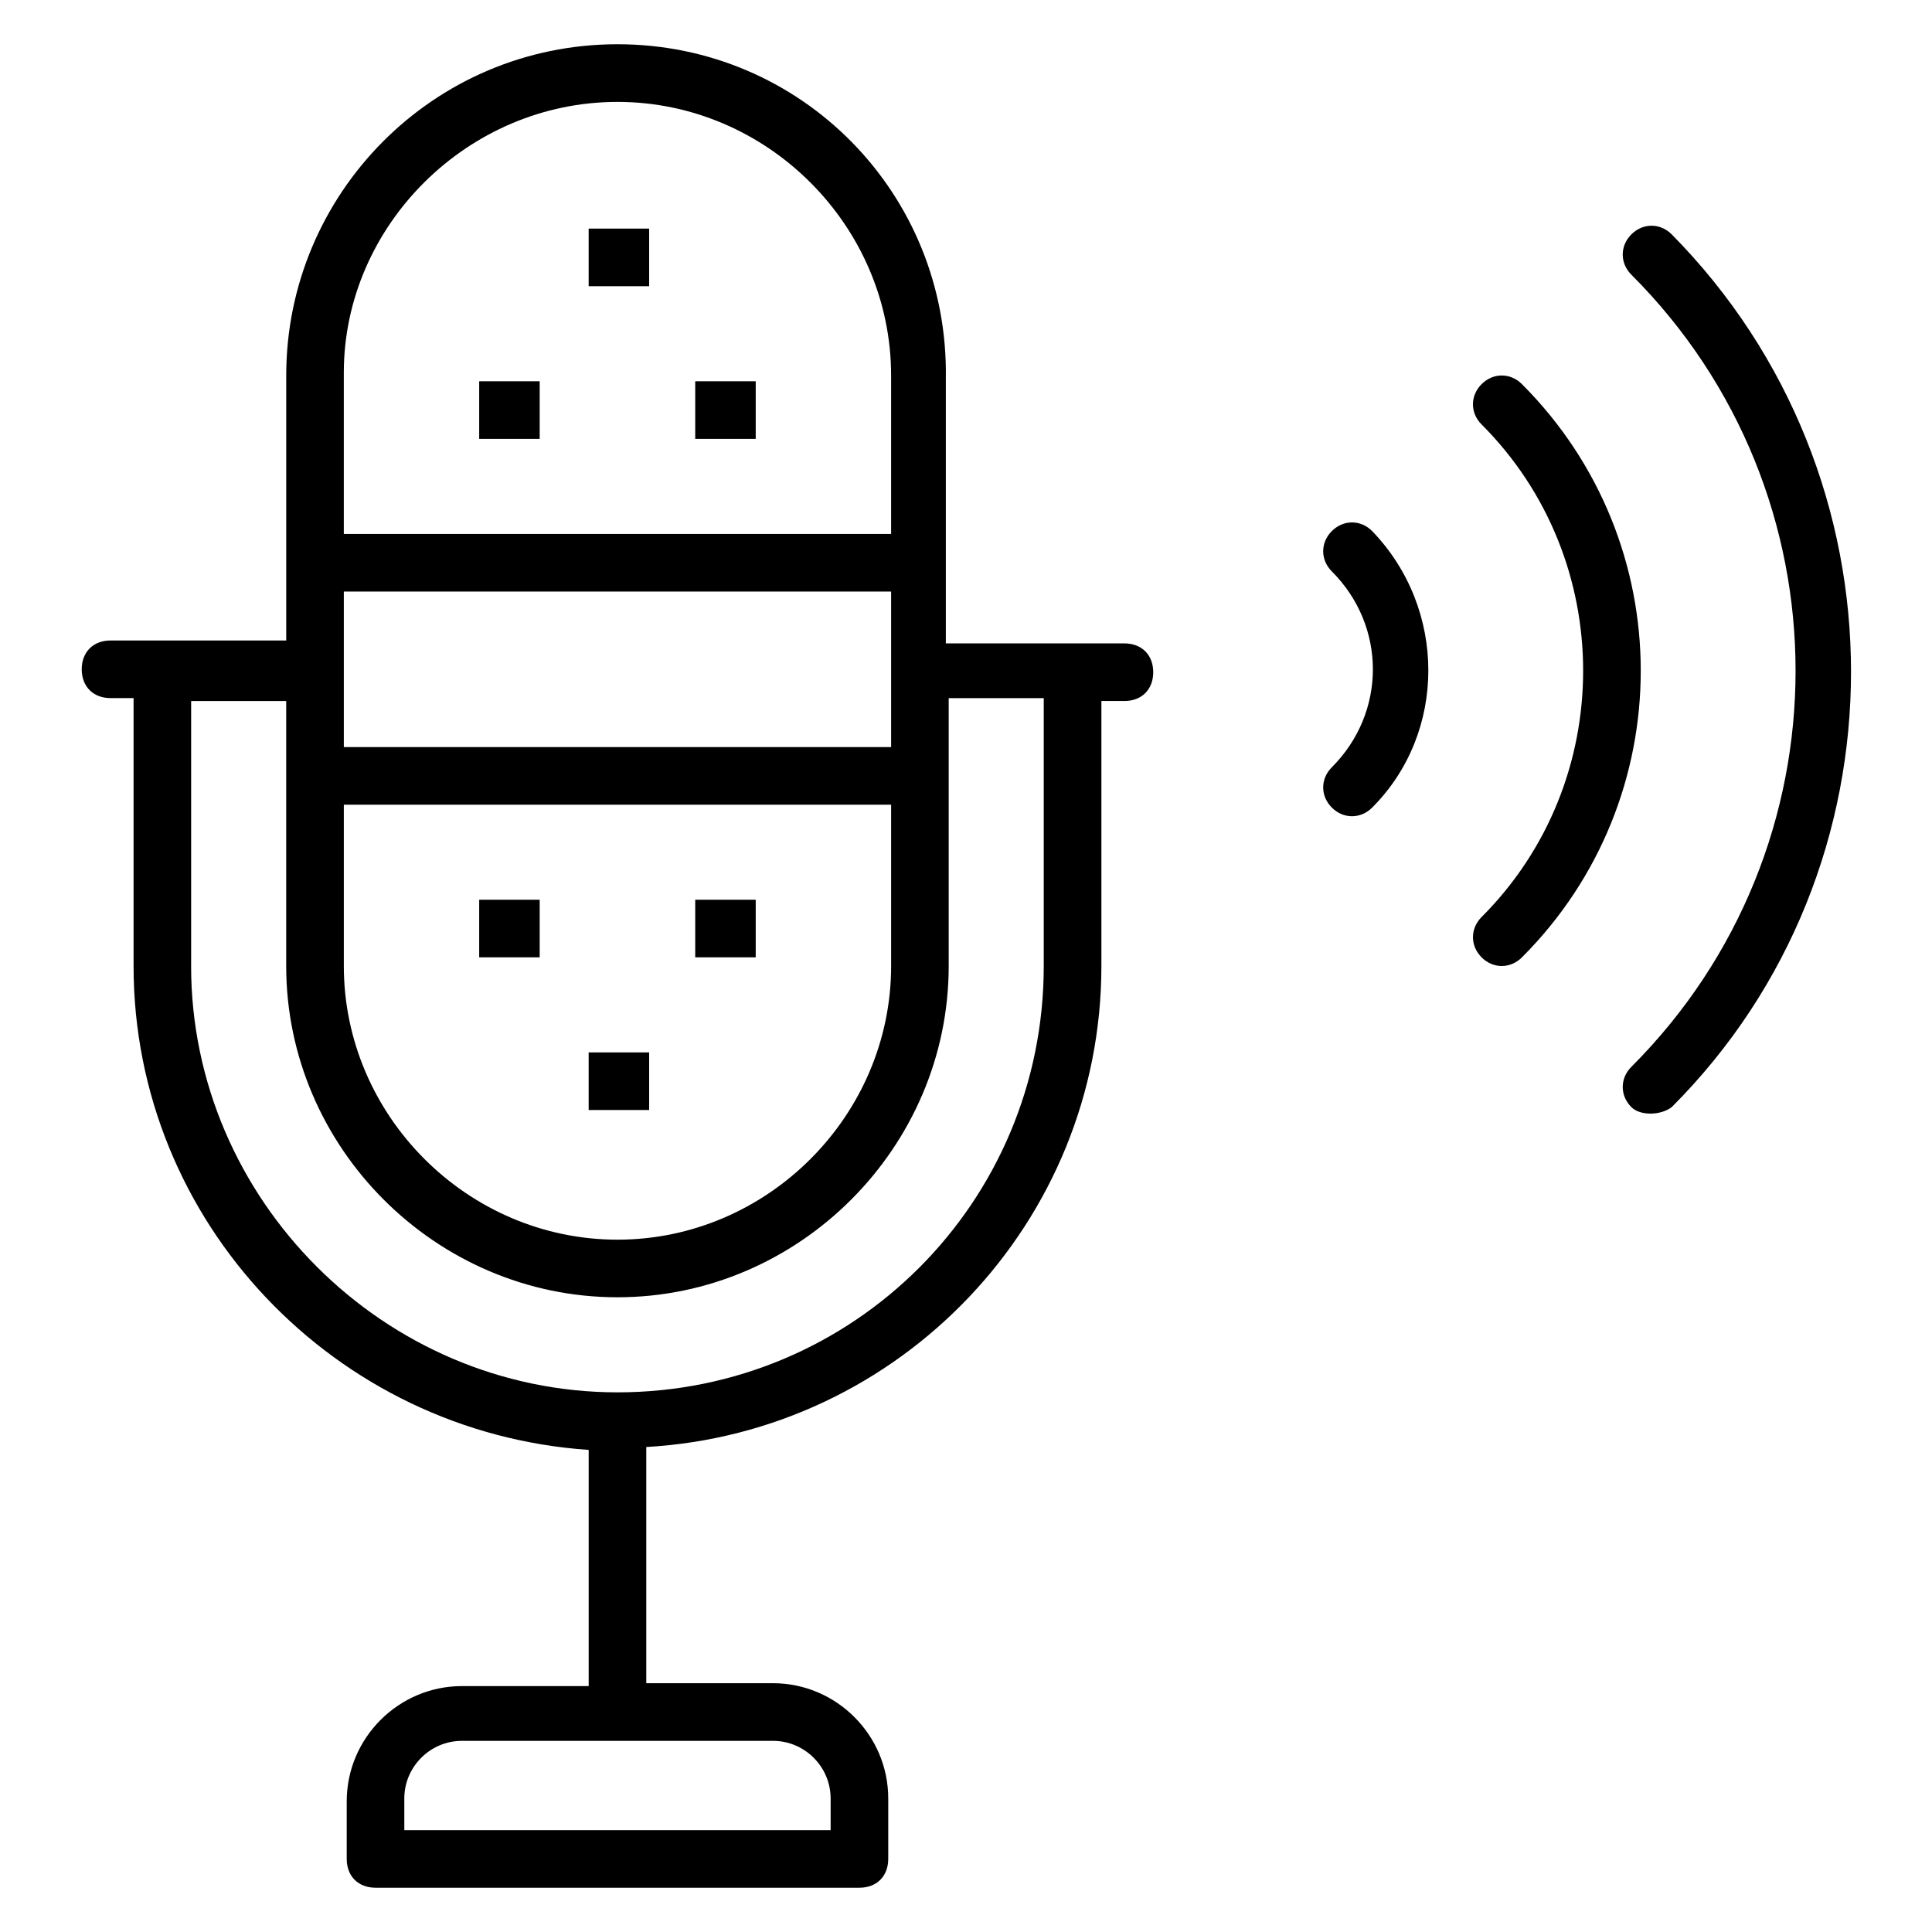
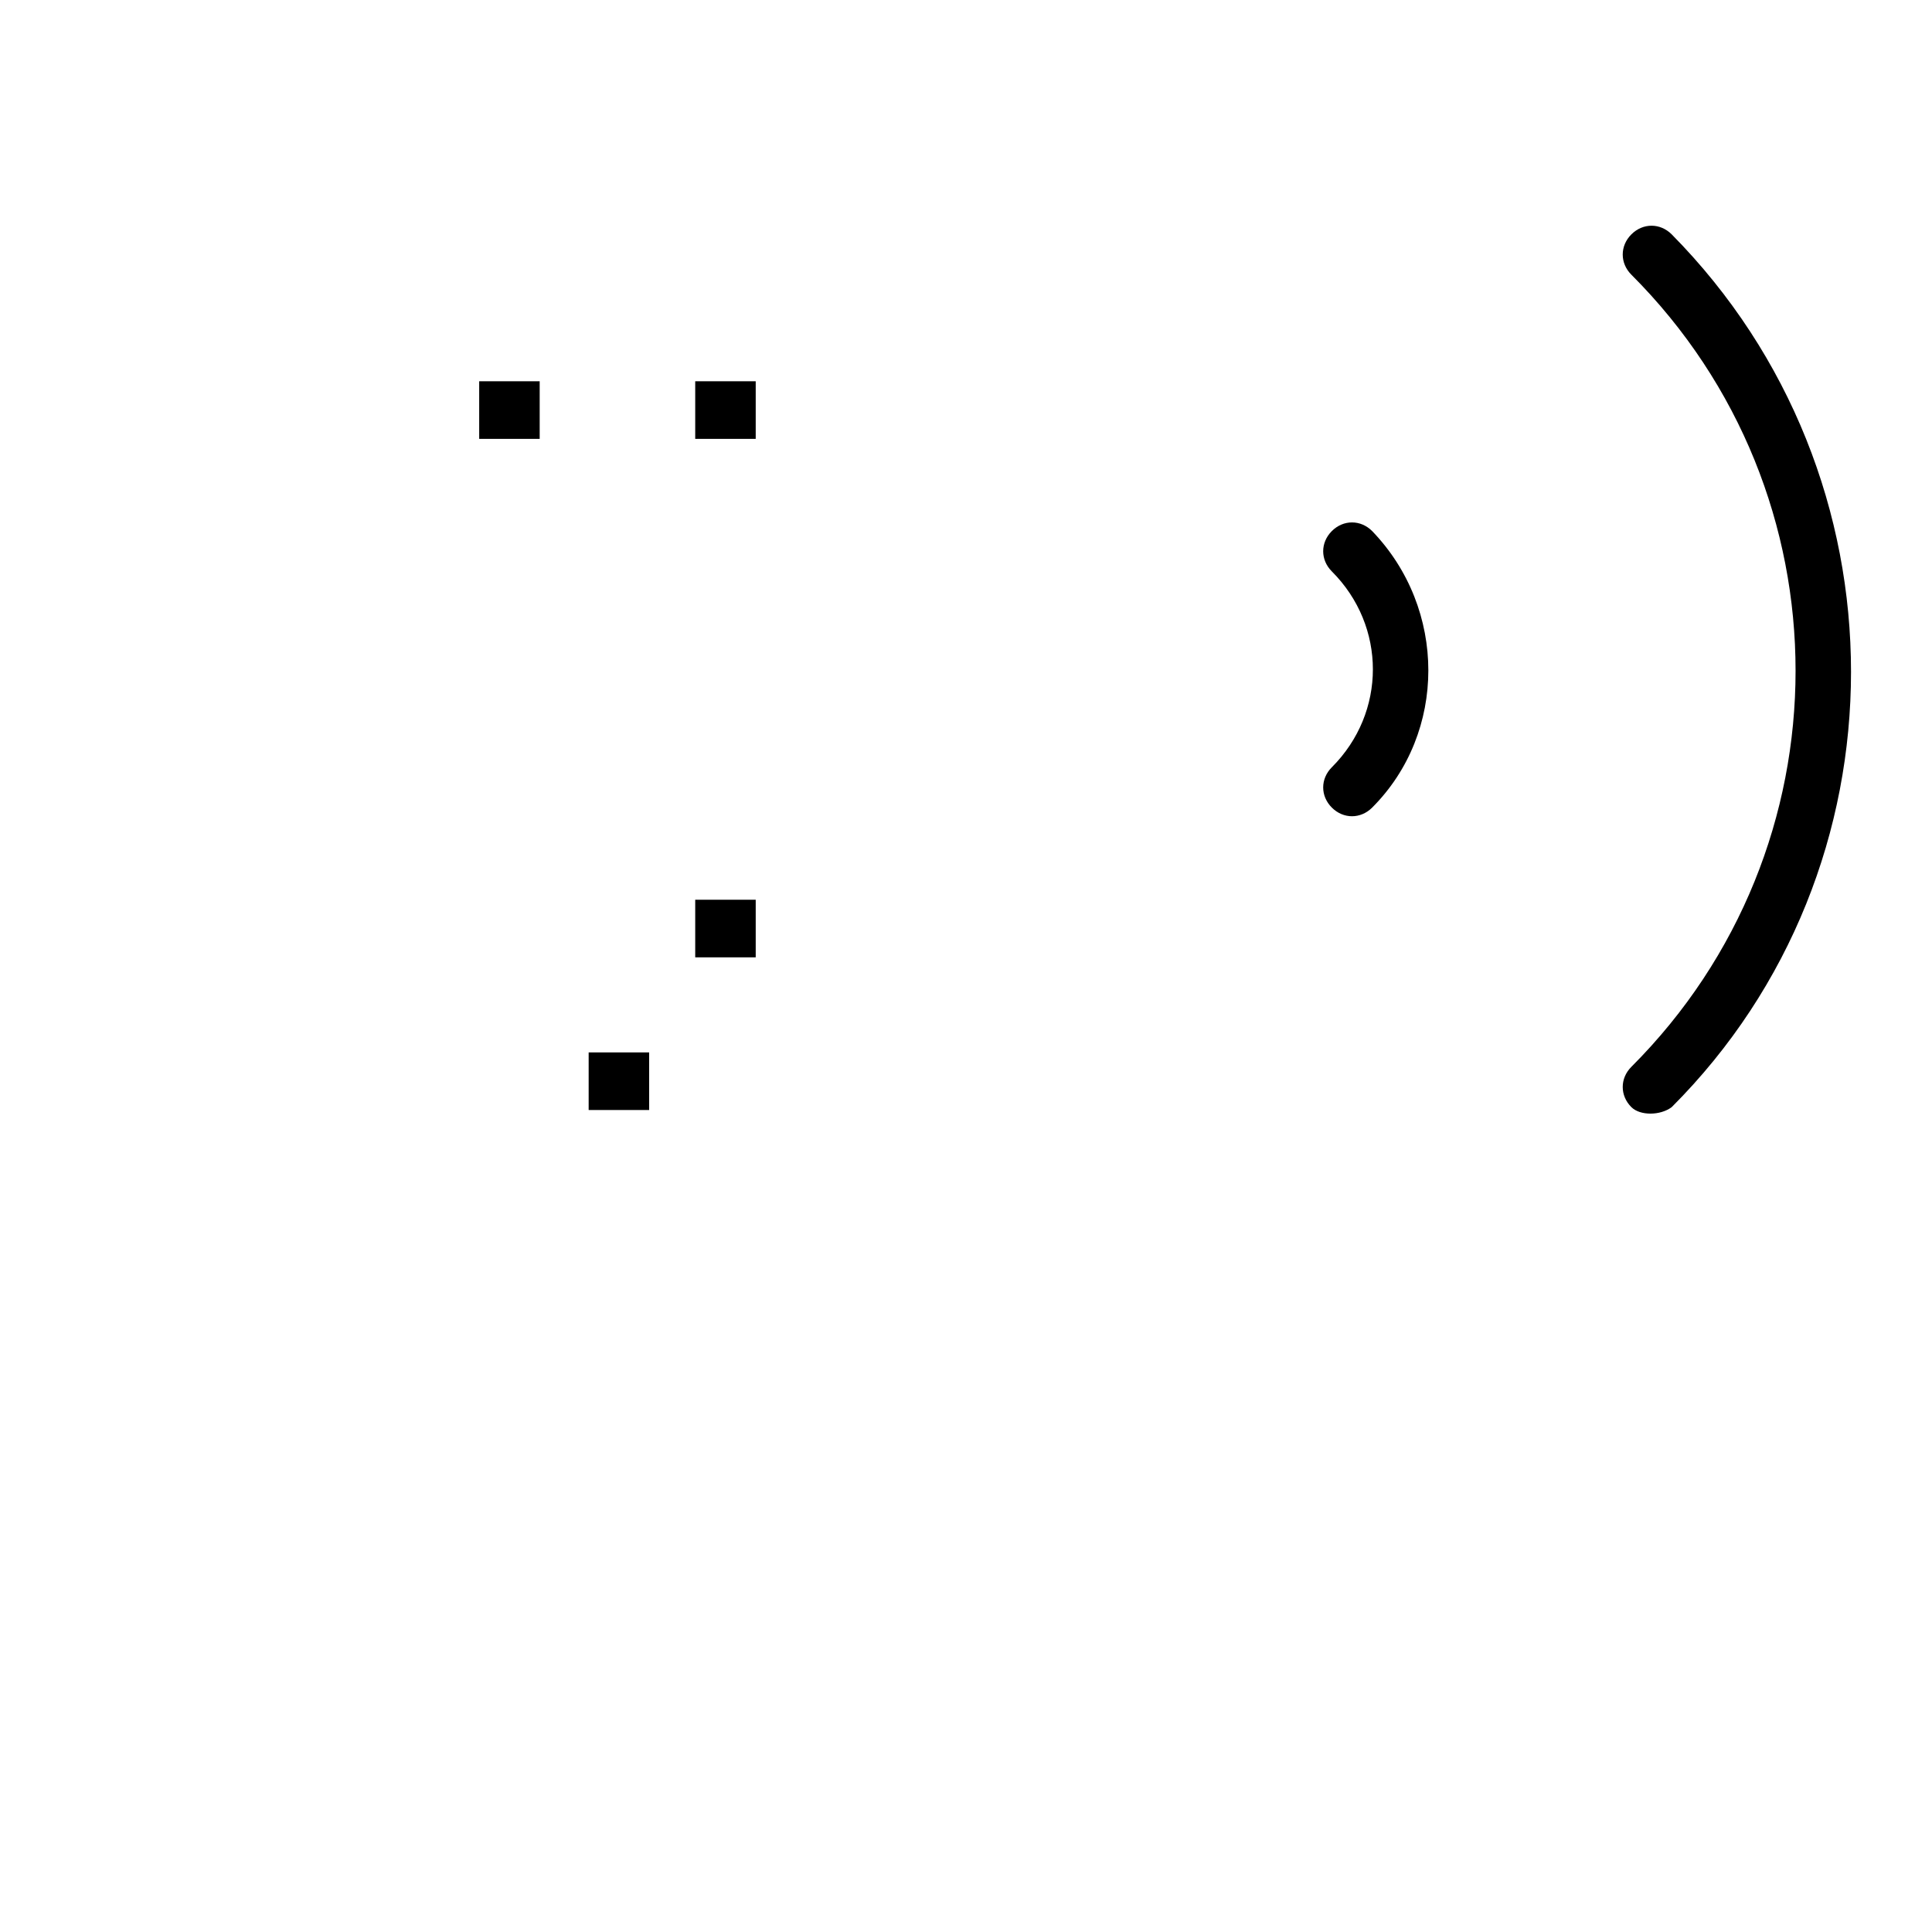
<svg xmlns="http://www.w3.org/2000/svg" fill="#000000" width="800px" height="800px" version="1.1" viewBox="144 144 512 512">
  <g>
-     <path d="m435.88 400v-70.227h6.106c4.582 0 7.633-3.055 7.633-7.633 0-4.582-3.055-7.633-7.633-7.633h-47.328v-70.227c0.766-48.859-38.164-88.555-87.02-88.555-48.855 0-87.785 39.695-87.785 87.785v70.227h-46.562c-4.582 0-7.633 3.055-7.633 7.633 0 4.582 3.055 7.633 7.633 7.633h6.106v70.996c0 67.938 53.434 123.66 120.61 128.24v62.594h-33.586c-16.793 0-30.535 13.742-30.535 30.535v15.266c0 4.582 3.055 7.633 7.633 7.633h128.24c4.582 0 7.633-3.055 7.633-7.633v-16.031c0-16.793-13.742-30.535-30.535-30.535h-33.586v-62.594c67.176-3.816 120.61-59.539 120.61-127.48zm-71.754 220.61v8.398h-112.98v-8.398c0-8.398 6.871-15.266 15.266-15.266h82.441c8.398 0 15.27 6.871 15.27 15.266zm16.031-278.62h-145.04v-41.223h145.04zm-145.04 15.266h145.04v42.75c0 39.695-32.824 72.52-72.52 72.52-39.695 0-72.52-32.824-72.52-72.52zm72.516-186.25c39.695 0 72.52 32.824 72.52 72.52v41.98h-145.04v-42.746c0-38.934 32.82-71.754 72.516-71.754zm-112.98 229v-70.227h25.191v70.227c0 48.09 39.695 87.785 87.785 87.785 48.09 0 87.785-39.695 87.785-87.785v-70.992h25.191v70.992c0 62.594-50.383 112.98-112.98 112.98-61.832-0.004-112.98-51.148-112.98-112.98z" />
-     <path d="m300 204.58h16.031v15.266h-16.031z" />
    <path d="m270.99 245.04h16.031v15.266h-16.031z" />
    <path d="m328.24 245.04h16.031v15.266h-16.031z" />
    <path d="m300 422.9h16.031v15.266h-16.031z" />
-     <path d="m270.99 382.44h16.031v15.266h-16.031z" />
    <path d="m328.24 382.44h16.031v15.266h-16.031z" />
    <path d="m587.02 437.4c63.359-63.359 63.359-167.17 0-231.29-3.055-3.055-7.633-3.055-10.688 0-3.055 3.055-3.055 7.633 0 10.688 58.016 58.016 58.016 151.91 0 209.92-3.055 3.055-3.055 7.633 0 10.688 2.289 2.285 7.633 2.285 10.688-0.004z" />
-     <path d="m536.64 397.71c3.055 3.055 7.633 3.055 10.688 0 41.984-41.984 41.984-109.92 0-151.91-3.055-3.055-7.633-3.055-10.688 0-3.055 3.055-3.055 7.633 0 10.688 35.879 35.879 35.879 94.656 0 130.53-3.051 3.055-3.051 7.637 0 10.688z" />
    <path d="m496.95 358.02c3.055 3.055 7.633 3.055 10.688 0 19.848-19.848 19.848-52.672 0-73.281-3.055-3.055-7.633-3.055-10.688 0-3.055 3.055-3.055 7.633 0 10.688 14.504 14.504 14.504 37.402 0 51.906-3.055 3.055-3.055 7.633 0 10.688z" />
  </g>
</svg>